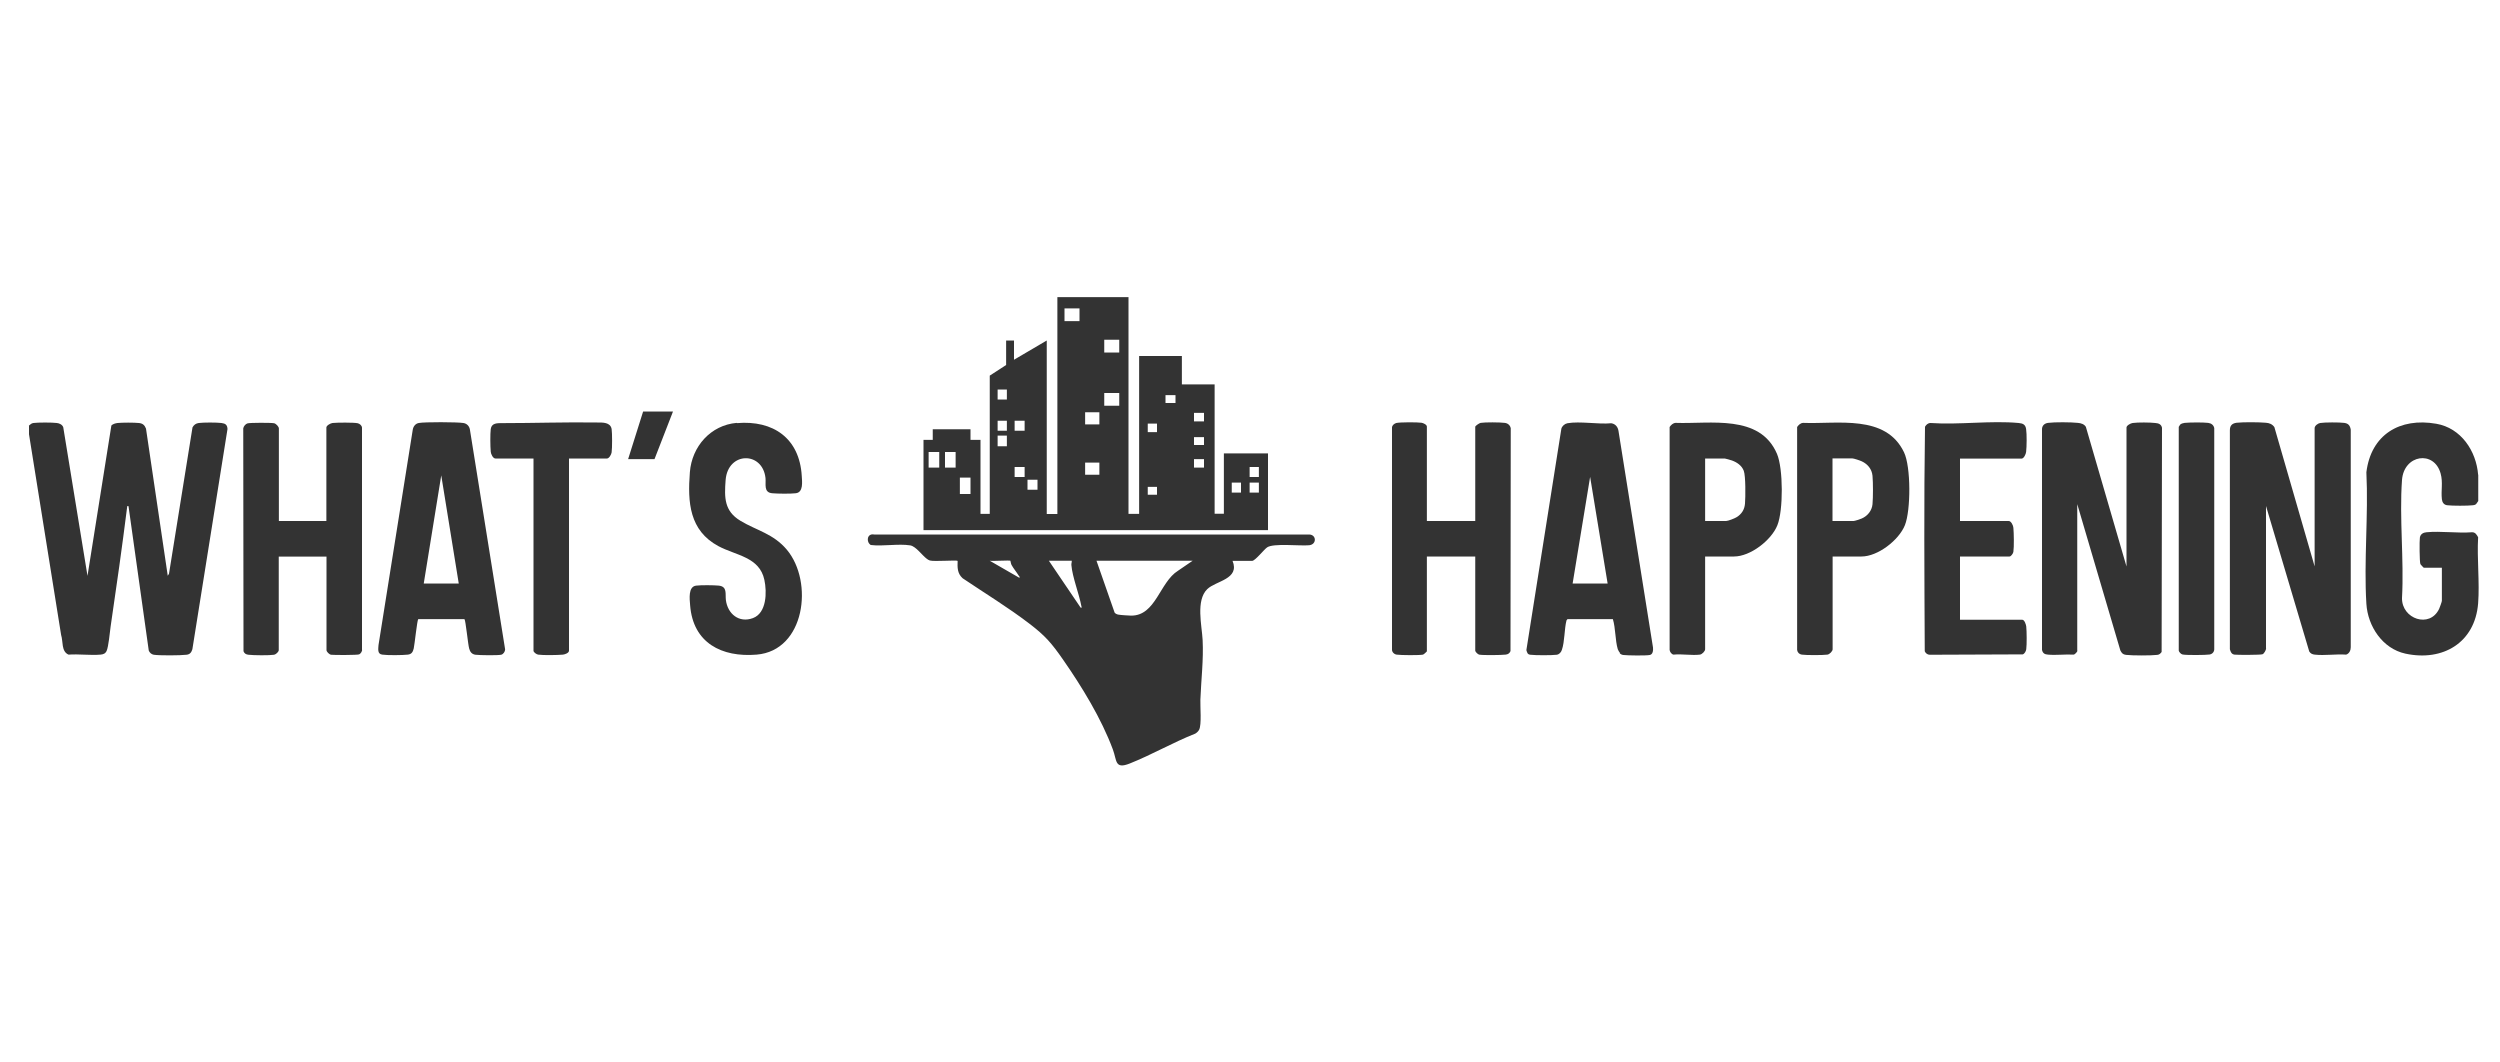
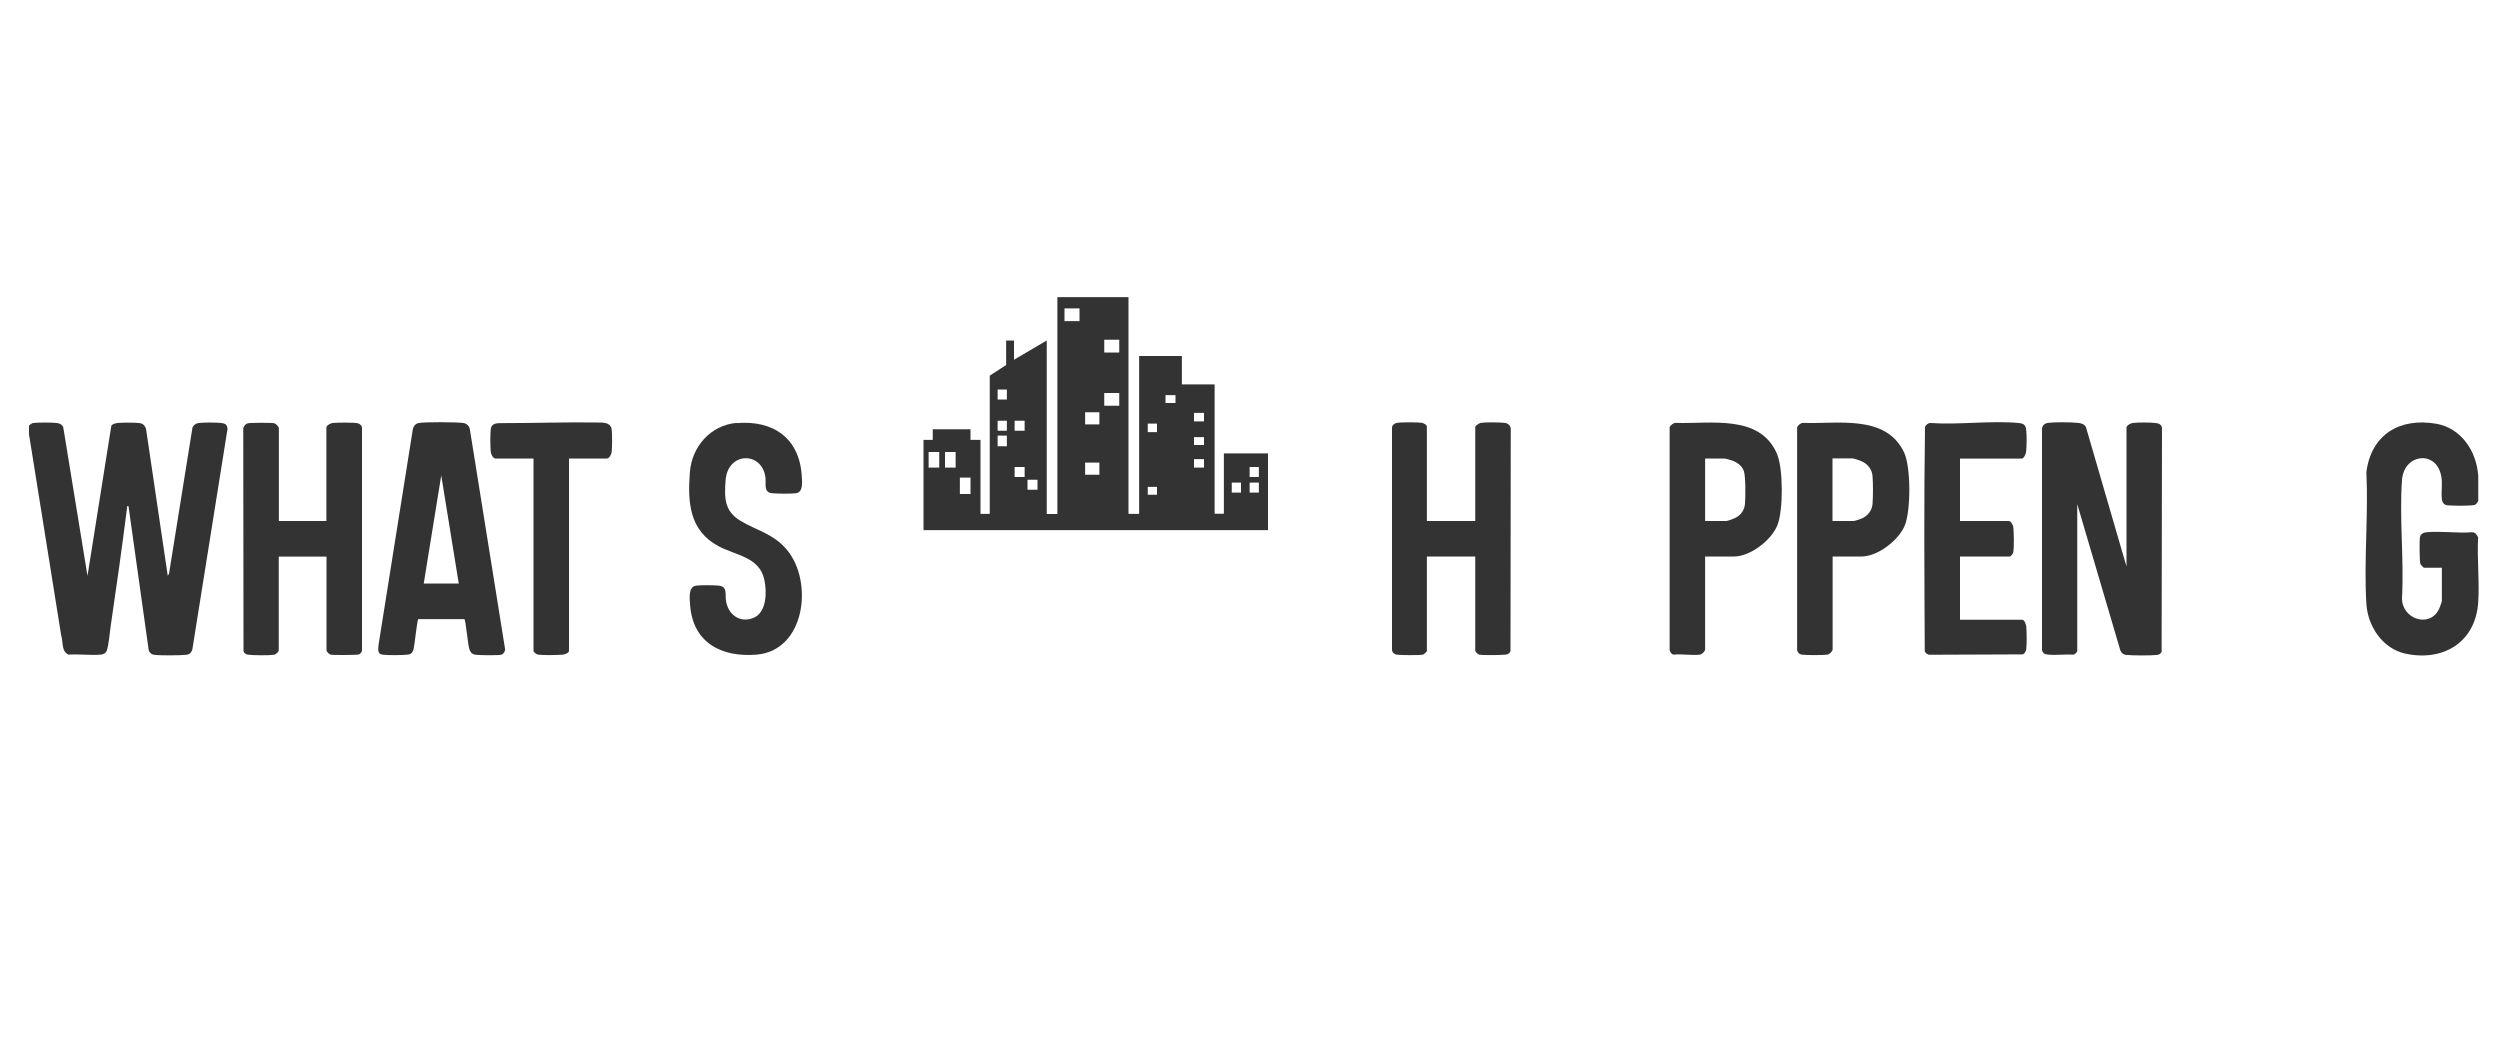
<svg xmlns="http://www.w3.org/2000/svg" id="Lag_1" data-name="Lag 1" viewBox="0 0 200 85">
  <defs>
    <style>
      .cls-1 {
        fill: #333;
      }

      .cls-2 {
        opacity: 0;
      }
    </style>
  </defs>
  <g id="Lag_1-2" data-name="Lag 1" class="cls-2">
    <g id="Lag_6" data-name="Lag 6">
      <rect width="200" height="85" />
    </g>
  </g>
  <g>
    <path class="cls-1" d="M90.28,23.76v17.35h.85v-12.63h3.42v2.27h2.62v10.35h.74v-4.83h3.53v6.14h-27.56v-7.22h.74v-.85h3.02v.85h.8v5.92h.74v-11.06l1.31-.85v-1.96h.63v1.54l2.62-1.54v13.88h.85v-17.35h5.7ZM86.36,24.67h-1.2v1.02h1.2s0-1.02,0-1.02ZM89.54,27.18h-1.2v1.02h1.2v-1.02ZM80.55,31.16h-.74v.8h.74v-.8ZM89.54,31.44h-1.2v1.02h1.2v-1.02ZM94.04,31.61h-.8v.63h.8v-.63ZM87.95,32.98h-1.14v.97h1.14v-.97ZM96.32,33.03h-.8v.68h.8v-.68ZM80.55,33.66h-.74v.8h.74v-.8ZM81.97,33.66h-.8v.8h.8v-.8ZM92.56,33.89h-.74v.68h.74v-.68ZM80.55,34.85h-.74v.85h.74v-.85ZM96.32,34.97h-.8v.63h.8s0-.63,0-.63ZM75.14,36.16h-.85v1.25h.85v-1.25ZM76.45,36.16h-.85v1.25h.85v-1.25ZM96.32,36.73h-.8v.68h.8v-.68ZM87.95,37.01h-1.14v.97h1.14v-.97ZM81.97,37.36h-.8v.8h.8v-.8ZM100.71,37.36h-.74v.8h.74v-.8ZM77.64,38.21h-.85v1.31h.85v-1.31ZM83,38.38h-.8v.8h.8v-.8ZM99.28,38.61h-.74v.8h.74v-.8ZM100.71,38.61h-.74v.8h.74v-.8ZM92.56,38.95h-.74v.63h.74s0-.63,0-.63Z" />
    <path class="cls-1" d="M2.3,34.06c.13-.09.2-.2.37-.22.34-.05,1.53-.05,1.88,0,.21.02.44.14.51.34l1.94,11.89,1.91-12.03c.11-.12.33-.18.49-.2.39-.04,1.32-.04,1.71,0,.31.03.46.17.57.45l1.74,11.77.1-.16,1.88-11.71c.11-.2.27-.32.5-.35.38-.05,1.43-.05,1.82,0,.32.04.46.15.48.48l-2.81,17.62c-.08.25-.19.41-.47.44-.49.06-2.15.07-2.62,0-.18-.03-.34-.17-.4-.34l-1.62-11.55c-.14,0-.1-.02-.11.08-.4,3.18-.85,6.37-1.32,9.55-.06.44-.17,1.63-.32,1.95-.1.22-.27.28-.49.3-.81.07-1.74-.06-2.56,0-.59-.26-.42-1.05-.59-1.57l-2.57-16.06v-.68Z" />
    <path class="cls-1" d="M198.26,37.98v2.1c-.15.2-.14.31-.43.34-.43.05-1.63.05-2.05,0-.27-.03-.4-.23-.43-.48-.08-.7.1-1.34-.1-2.06-.52-1.88-2.94-1.52-3.09.52-.22,3.05.17,6.37,0,9.45-.02,1.67,2.22,2.44,2.97.86.04-.08.22-.58.22-.64v-2.65h-1.45s-.25-.24-.27-.3c-.07-.18-.08-1.86-.04-2.11.04-.28.27-.41.53-.43,1.16-.11,2.47.09,3.65,0,.26,0,.37.2.48.4-.1,1.72.13,3.59,0,5.29-.25,3.14-2.82,4.67-5.82,4.02-1.83-.4-3.01-2.19-3.12-3.99-.21-3.43.17-7.07,0-10.52.37-3.01,2.67-4.39,5.59-3.88,1.98.34,3.2,2.17,3.35,4.08h0Z" />
-     <path class="cls-1" d="M98.6,44.86c.61,1.48-1.33,1.6-2.02,2.27-.93.91-.43,2.91-.37,4.07.08,1.59-.12,3.19-.18,4.78-.02.56.11,1.99-.1,2.4-.07.13-.19.24-.31.31-1.77.7-3.48,1.69-5.24,2.39-1.21.48-1.02-.23-1.35-1.12-.92-2.48-2.49-5.04-4-7.21-.9-1.29-1.41-1.89-2.67-2.85-1.71-1.31-3.57-2.44-5.35-3.64-.43-.39-.42-.86-.4-1.39-.08-.08-1.86.07-2.22-.03-.08-.02-.19-.09-.25-.14-.38-.28-.86-.99-1.32-1.07-.96-.15-2.18.09-3.16-.03-.39-.25-.3-.95.27-.84h34.8c.6.01.62.8,0,.86-.75.07-2.85-.18-3.36.17-.25.17-.96,1.08-1.2,1.08h-1.57,0ZM80.83,44.86c-.06-.05-1.43.04-1.65,0l2.36,1.36c.09-.05-.02-.13-.05-.18-.17-.28-.42-.57-.57-.85-.05-.1-.08-.32-.09-.34h0ZM85.73,44.86h-1.82l2.54,3.75c.13.02.08-.03.06-.12-.19-1.01-.72-2.32-.8-3.29-.01-.12.04-.22.03-.34h0ZM95.41,44.86h-7.69l1.45,4.15c.07.09.19.14.3.16.22.04.77.07,1.01.08,1.99.02,2.29-2.68,3.76-3.59l1.17-.8h0Z" />
-     <path class="cls-1" d="M181.29,51.89c-.02.13-.16.4-.29.45-.14.06-2.01.06-2.24.03s-.31-.21-.37-.43v-17.52c0-.37.17-.55.54-.6.55-.06,1.78-.05,2.34,0,.28.02.51.11.68.35l3.22,11.14v-11.06c0-.19.26-.38.44-.41.35-.06,1.56-.06,1.92-.01.34.04.48.22.53.55v17.4c0,.25-.12.51-.37.59-.8-.06-1.73.09-2.51,0-.19-.02-.33-.08-.44-.25l-3.46-11.64v11.4h0Z" />
    <path class="cls-1" d="M166.2,52.06c-.02.09-.21.3-.31.31-.66-.04-1.4.06-2.05,0-.26-.02-.42-.1-.48-.38v-17.63c-.01-.3.19-.49.48-.53.52-.07,1.85-.06,2.39,0,.25.02.51.1.64.32l3.25,11.17v-11.12c0-.16.33-.34.49-.36.4-.06,1.41-.05,1.82,0,.26.02.47.1.53.38l-.03,17.94c-.1.12-.17.21-.34.23-.48.06-2.01.06-2.51,0-.25-.03-.34-.14-.45-.35l-3.45-11.71v11.74h0Z" />
    <path class="cls-1" d="M22.29,41.68h3.82v-7.48c0-.16.33-.34.49-.36.32-.04,1.74-.05,2.02.02.16.04.32.17.34.35v17.75c.04.13-.12.35-.23.39-.14.06-2.02.06-2.24.03-.15-.02-.37-.24-.37-.37v-7.48h-3.82v7.48c0,.13-.22.34-.37.37-.37.06-1.66.05-2.05,0-.2-.02-.33-.1-.4-.28l-.02-17.83c.02-.16.19-.36.34-.4.19-.06,1.91-.06,2.13-.01.15.03.38.27.38.42v7.42h0Z" />
    <path class="cls-1" d="M114.15,41.68h3.87v-7.54c0-.07.32-.29.43-.31.35-.06,1.56-.05,1.93,0,.25.03.43.19.48.43l-.02,17.83c-.08.18-.2.26-.4.28-.36.04-1.79.06-2.11,0-.1-.02-.31-.23-.31-.31v-7.54h-3.87v7.59s-.23.24-.31.26c-.29.06-1.79.05-2.11,0-.2-.03-.39-.21-.37-.43v-17.75c.02-.18.18-.3.34-.35.28-.07,1.7-.07,2.02-.02.14.02.43.15.43.31v7.54h0Z" />
    <path class="cls-1" d="M37.15,49.53h-3.69c-.09.08-.29,2.02-.36,2.34-.07.28-.16.46-.47.5-.42.05-1.65.06-2.05,0-.4-.05-.32-.45-.3-.76l2.74-17.23c.04-.26.21-.49.48-.54.44-.09,3.1-.08,3.57,0,.27.04.47.24.52.51l2.82,17.6c0,.17-.14.39-.32.43-.31.06-1.71.04-2.05,0-.3-.04-.44-.24-.51-.51-.09-.32-.28-2.25-.37-2.33h0ZM36.7,46.68l-1.4-8.65-1.4,8.65h2.79Z" />
-     <path class="cls-1" d="M129.6,52.24c-.06-.06-.15-.23-.18-.31-.21-.72-.17-1.67-.39-2.4h-3.63s-.08.1-.08.1c-.18.7-.14,1.7-.37,2.36-.06.19-.21.36-.41.39-.39.05-1.71.05-2.11,0-.24-.03-.25-.16-.32-.37l2.8-17.72c.06-.21.27-.39.48-.43,1-.18,2.46.1,3.51,0,.33.05.53.29.58.62l2.76,17.32c.02.22,0,.55-.26.6-.3.06-1.77.04-2.11,0-.11-.01-.21-.06-.29-.14h0ZM128.61,46.68l-1.4-8.53-1.4,8.53h2.79Z" />
    <path class="cls-1" d="M58.95,33.85c2.91-.25,5.01,1.21,5.19,4.22.03.48.14,1.32-.48,1.39-.43.05-1.44.04-1.88,0-.71-.06-.49-.73-.54-1.22-.24-2.15-3.01-2.12-3.19.16-.11,1.42-.11,2.48,1.18,3.26,1.29.78,2.64,1.03,3.72,2.32,2.15,2.57,1.46,8.07-2.42,8.39-2.79.23-5.09-.93-5.32-3.95-.04-.5-.17-1.49.48-1.57.4-.05,1.42-.04,1.82,0,.69.08.5.66.56,1.15.14,1.11,1.05,1.86,2.16,1.45s1.13-2.08.92-3.06c-.39-1.84-2.28-1.95-3.68-2.7-2.32-1.25-2.47-3.5-2.28-5.92.16-2.05,1.66-3.76,3.75-3.94h0Z" />
    <path class="cls-1" d="M146.61,44.52v7.42c0,.16-.25.41-.42.43-.36.05-1.7.05-2.05,0-.2-.03-.34-.17-.37-.37v-17.84c.11-.16.27-.32.48-.33,2.76.11,6.6-.71,8.07,2.35.56,1.16.55,4.65.07,5.84s-2.16,2.5-3.47,2.5h-2.31,0ZM146.61,41.68h1.68c.08,0,.55-.15.65-.2.46-.2.81-.62.86-1.14.05-.58.05-1.7,0-2.28-.05-.52-.38-.93-.85-1.15-.14-.07-.65-.24-.78-.24h-1.57v5.01h0Z" />
    <path class="cls-1" d="M136.41,44.52v7.42c0,.16-.25.41-.42.43-.64.08-1.45-.07-2.11,0-.16-.03-.29-.22-.31-.37v-17.84c.11-.16.27-.32.48-.33,2.79.1,6.74-.72,8.11,2.48.5,1.17.51,4.52.03,5.71-.48,1.2-2.16,2.5-3.47,2.5h-2.31,0ZM136.41,41.68h1.68c.15,0,.69-.21.83-.3.41-.25.64-.61.68-1.09.04-.51.06-2.21-.1-2.63s-.55-.68-.94-.82c-.09-.03-.52-.16-.58-.16h-1.57v5.01h0Z" />
    <path class="cls-1" d="M156.8,36.67v5.01h3.9c.19,0,.36.36.37.54.04.42.06,1.54,0,1.93-.02.13-.19.37-.31.37h-3.96v5.06h4.98c.18,0,.3.38.32.54.04.39.05,1.45,0,1.82-.02.15-.13.36-.28.41l-7.44.03c-.18,0-.33-.12-.4-.28-.03-5.98-.07-11.98.02-17.96.09-.16.24-.3.44-.3,2.27.16,4.83-.21,7.06,0,.34.03.54.13.59.49.06.4.05,1.4,0,1.82-.02.18-.18.54-.37.54h-4.93,0Z" />
    <path class="cls-1" d="M45.52,36.67v15.38c0,.19-.32.3-.48.32-.43.04-1.59.06-1.99,0-.13-.02-.37-.19-.37-.31v-15.38h-3.05c-.19,0-.36-.36-.37-.54-.04-.42-.05-1.42,0-1.82.07-.49.53-.47.92-.47,2.56,0,5.06-.09,7.6-.05.42,0,1.05-.03,1.15.52.05.34.05,1.52,0,1.87-.02.16-.2.49-.37.49h-3.05Z" />
-     <path class="cls-1" d="M174.42,33.96c.08-.07.25-.12.35-.13.39-.04,1.49-.05,1.88,0,.25.03.44.17.49.42v17.63c.02.24-.13.44-.37.48-.3.05-1.88.06-2.16,0-.12-.02-.29-.19-.31-.31v-17.9c.05-.06.08-.15.13-.19h0Z" />
-     <polygon class="cls-1" points="53.84 32.92 52.36 36.73 50.25 36.73 51.45 32.92 53.84 32.92" />
  </g>
</svg>